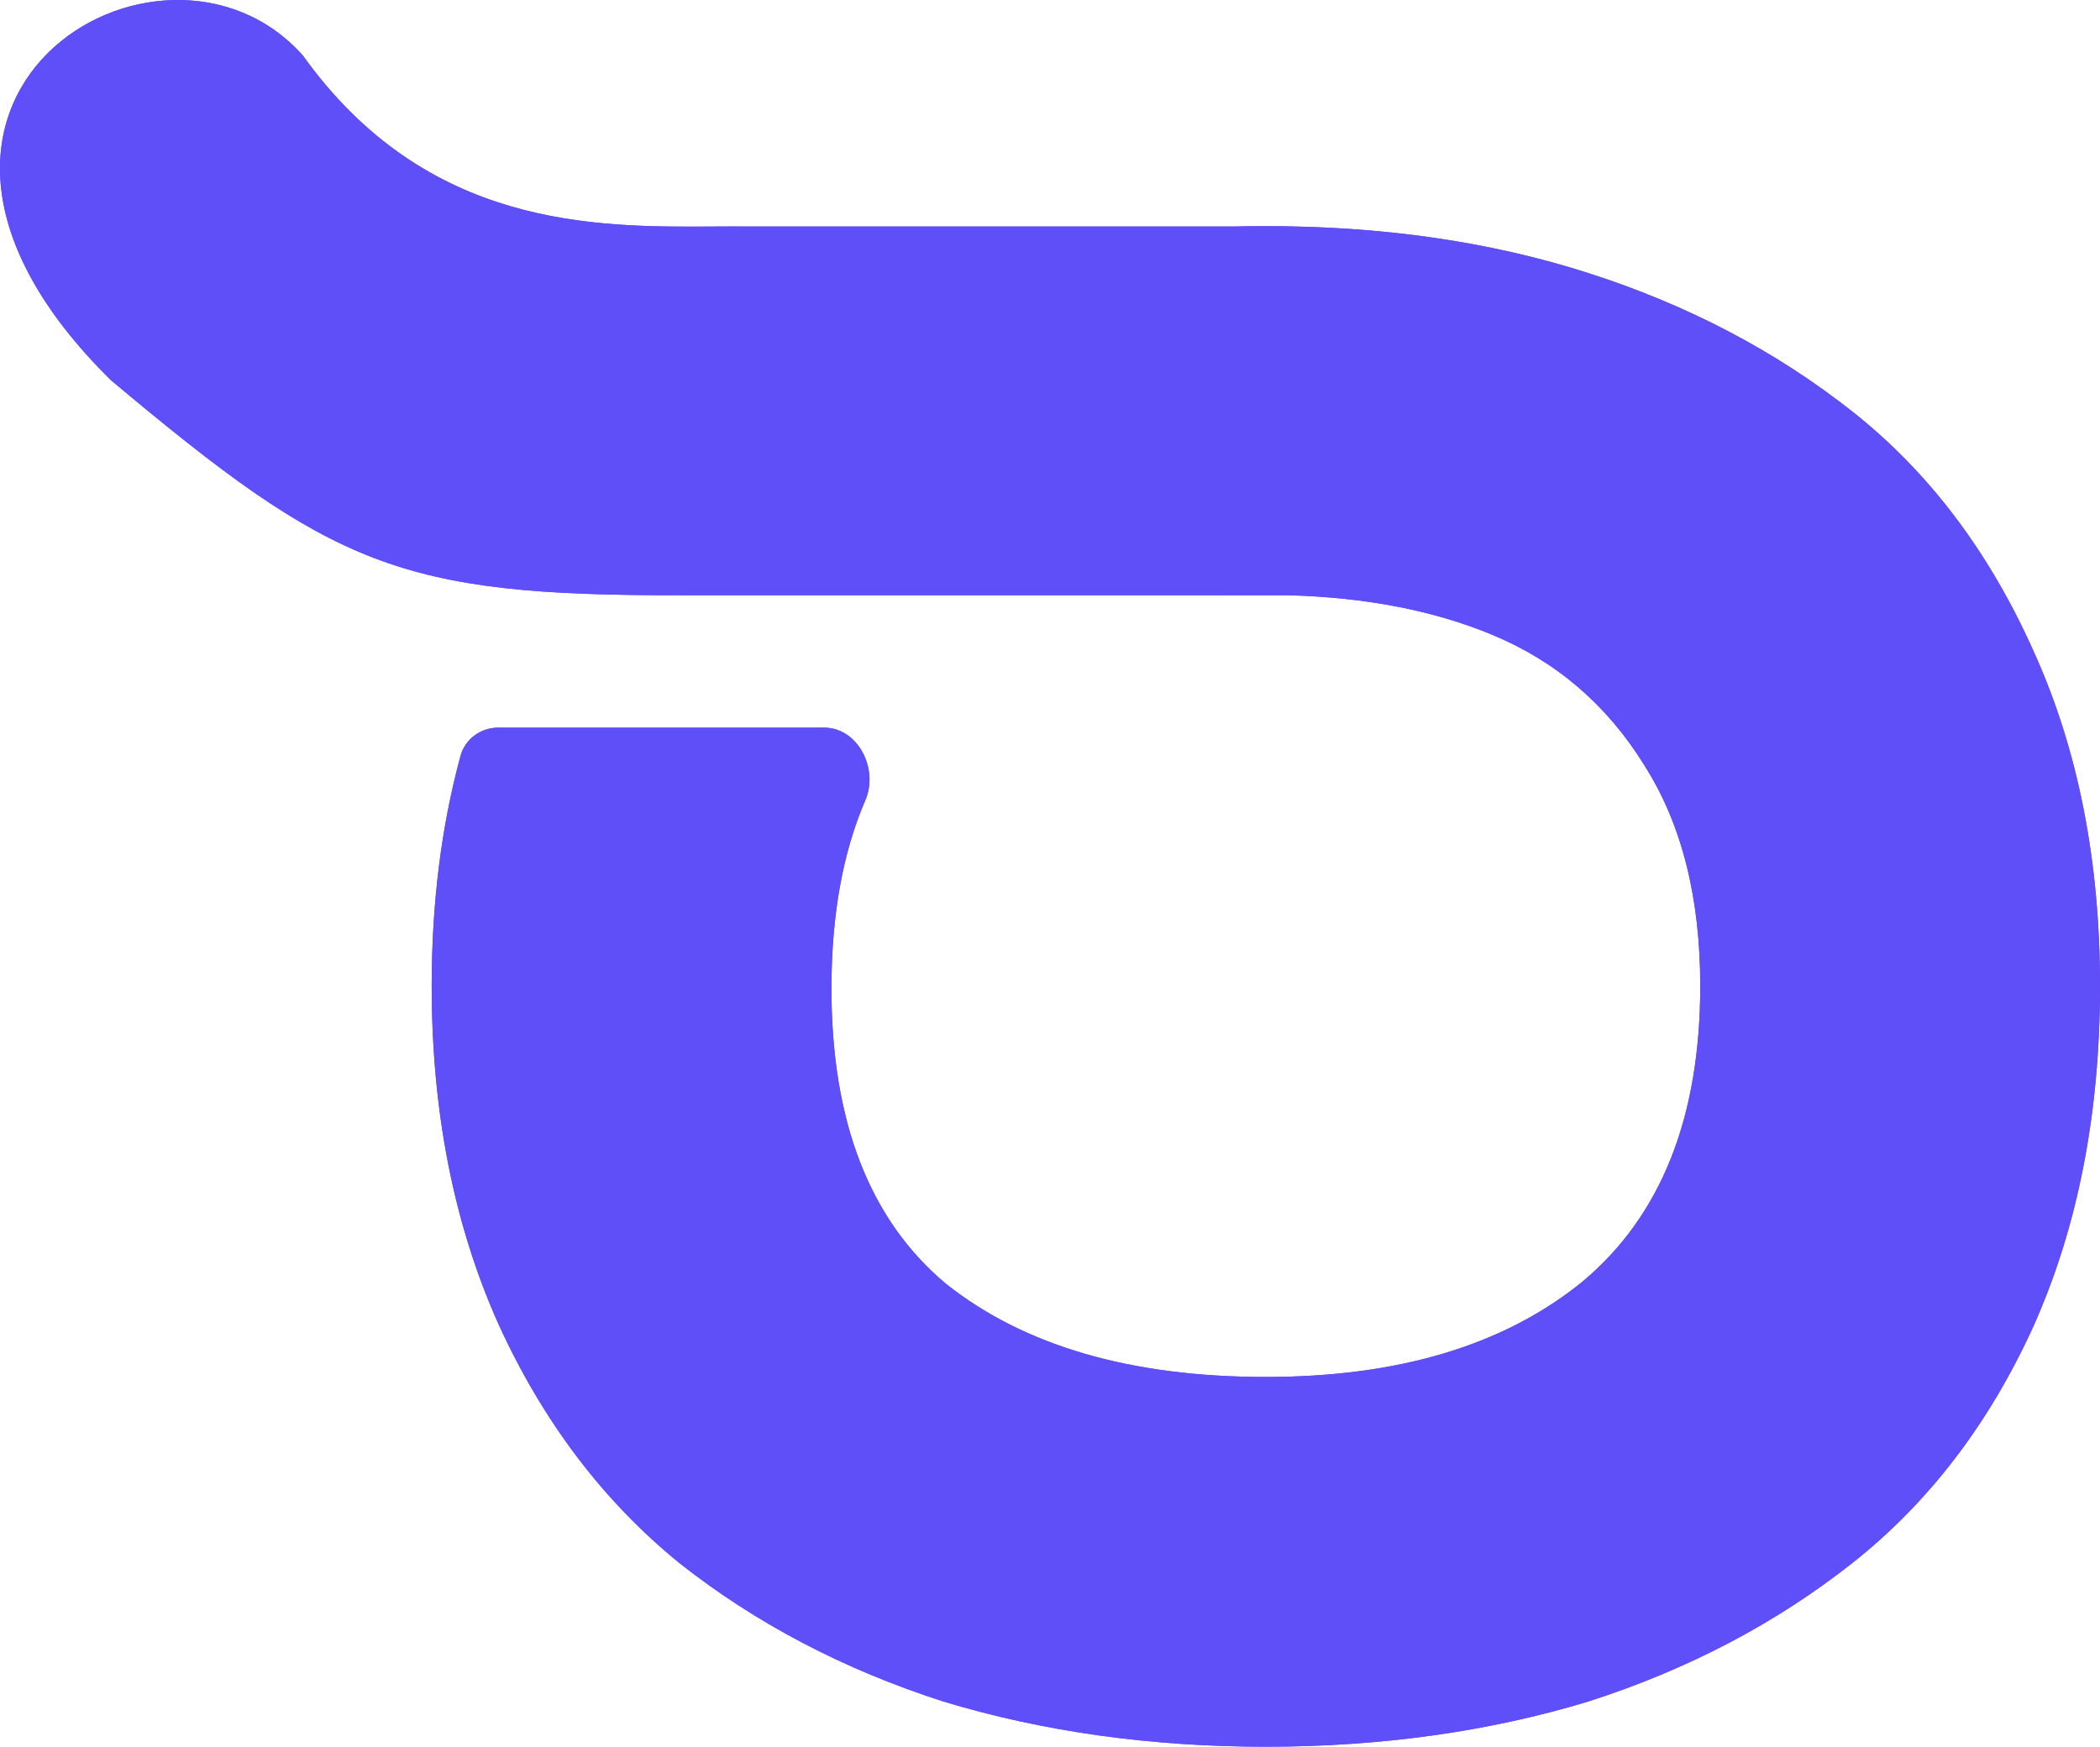
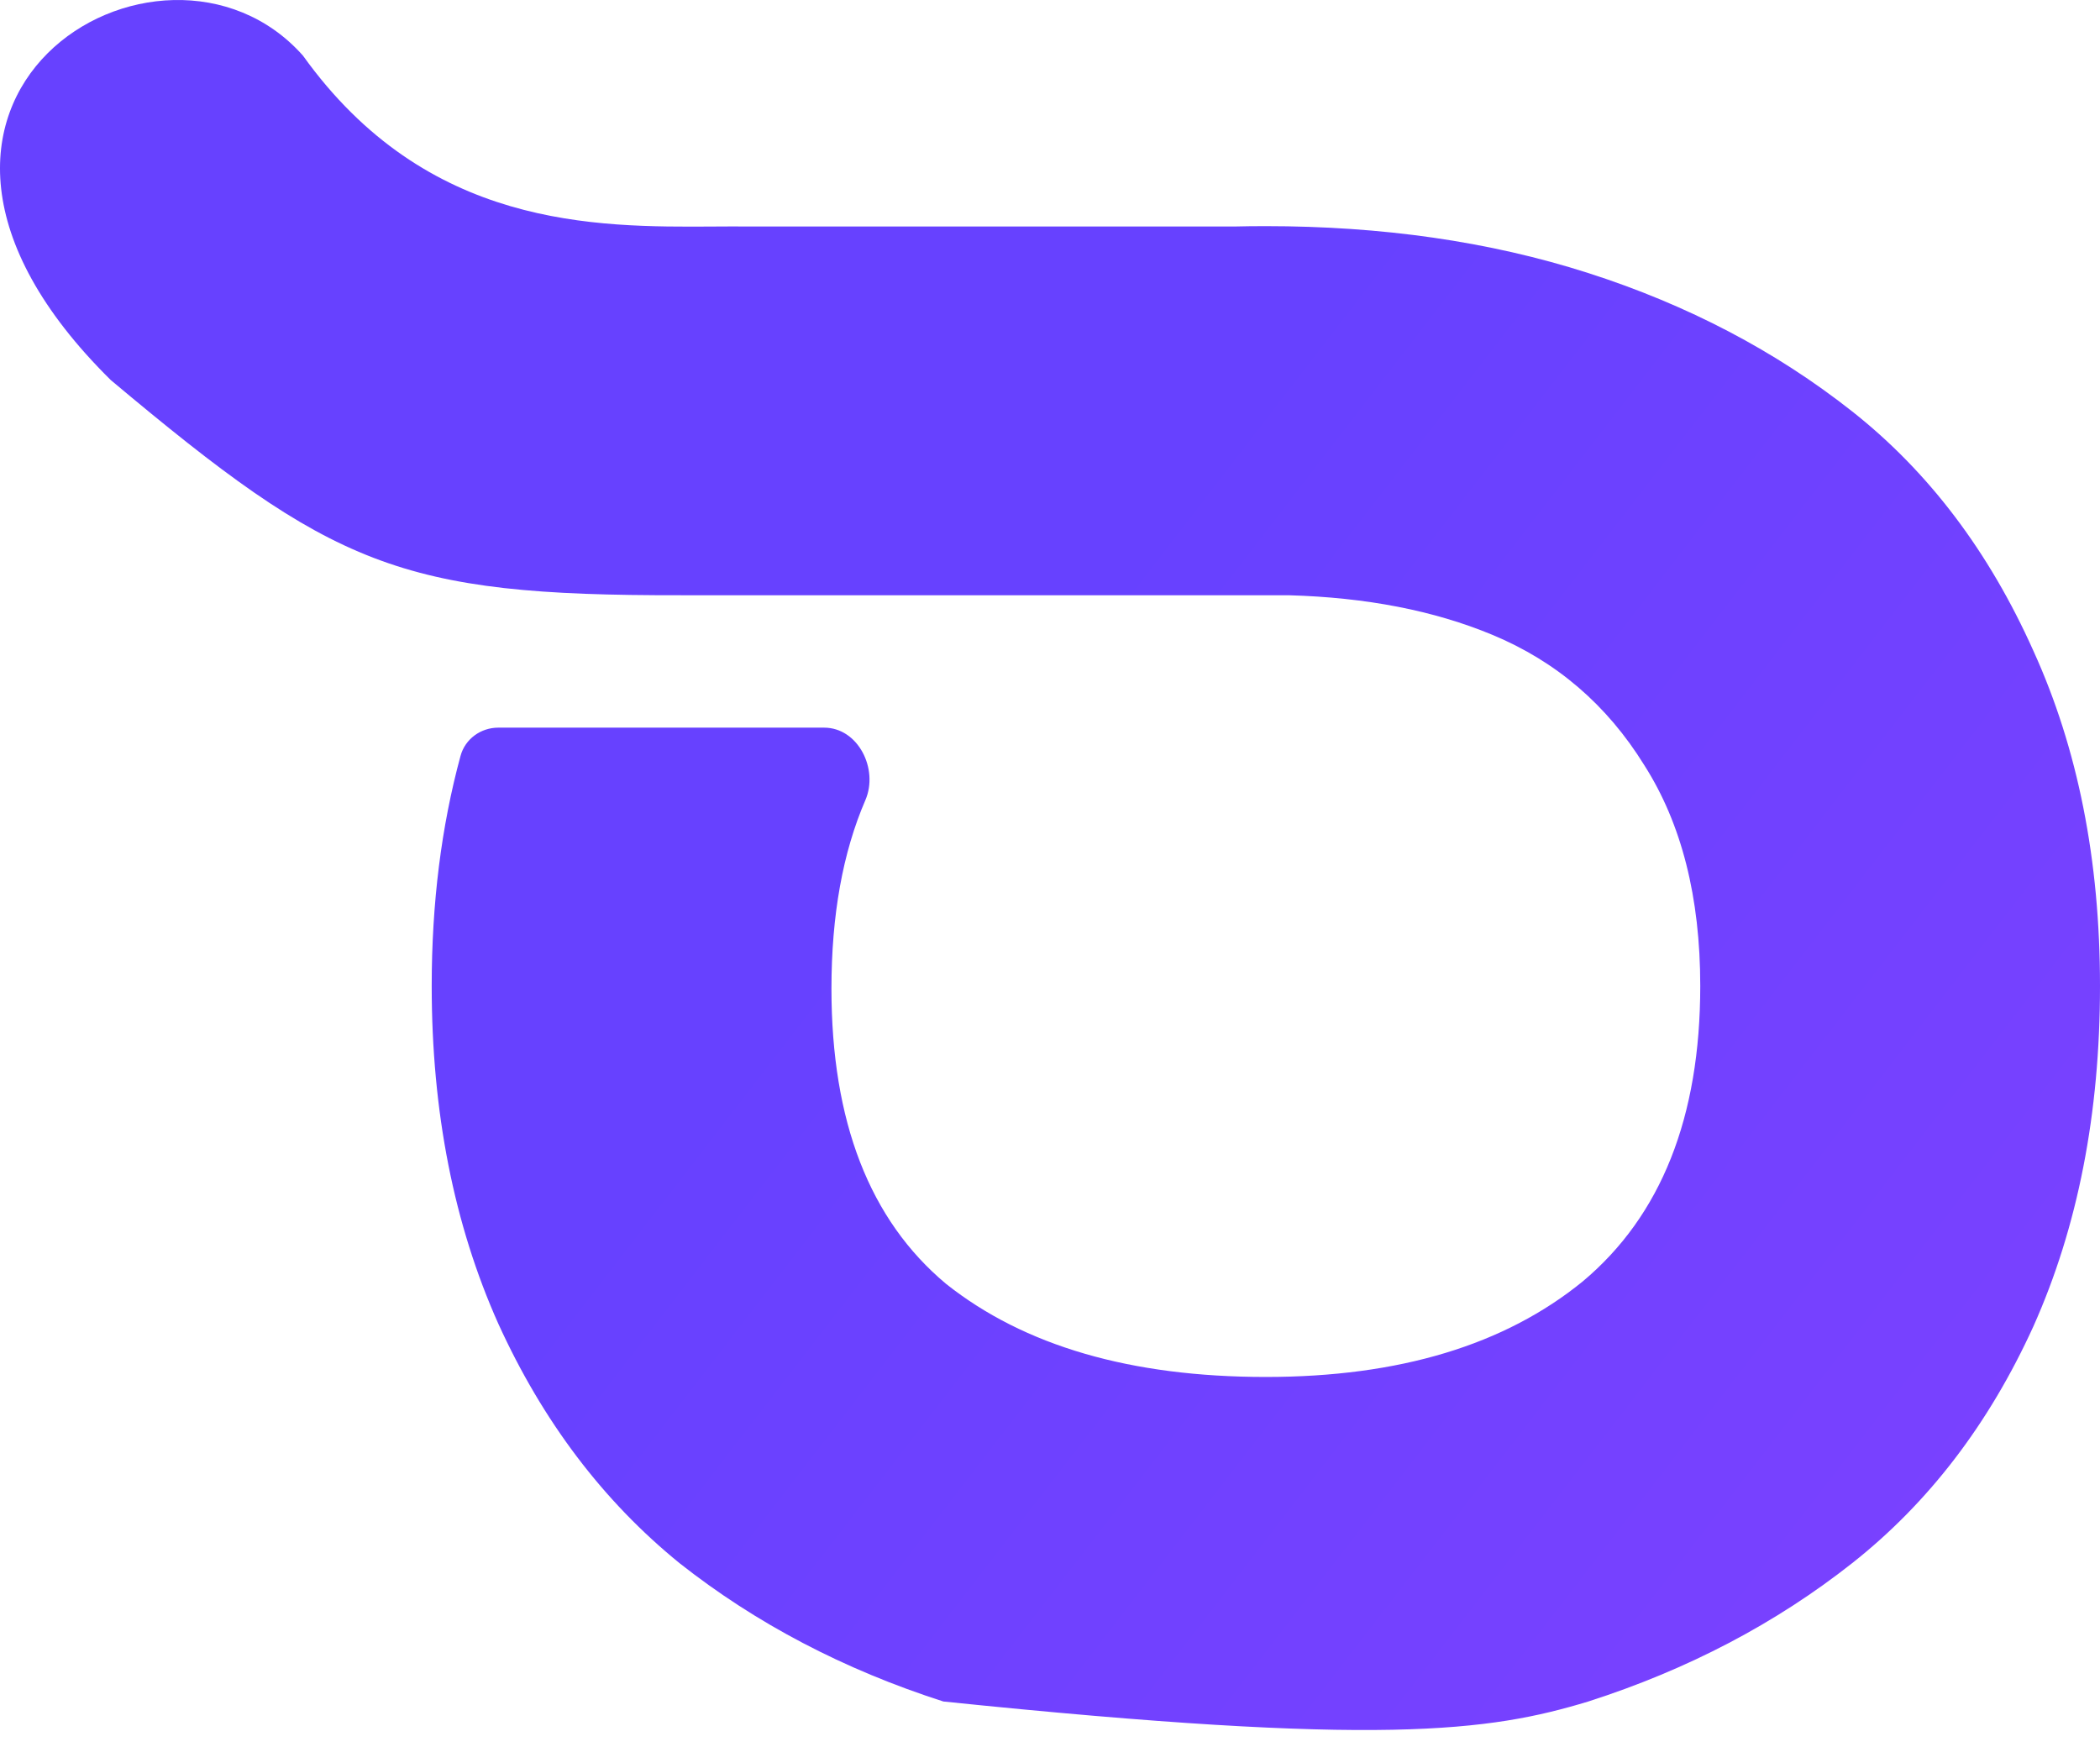
<svg xmlns="http://www.w3.org/2000/svg" width="113" height="94" viewBox="0 0 113 94" fill="none">
-   <path fill-rule="evenodd" clip-rule="evenodd" d="M85.467 14.695C80.113 12.978 74.318 12.17 68.104 12.17C67.534 12.17 66.967 12.176 66.404 12.19H40.344C39.74 12.183 39.102 12.187 38.437 12.191C32 12.232 22.967 12.288 16.302 2.994C8.732 -5.535 -9.329 5.369 5.964 20.456C17.928 30.494 21.47 32.061 36.633 32.033V32.034H69.354C73.519 32.15 77.169 32.86 80.304 34.164C83.746 35.595 86.471 37.933 88.478 41.178C90.486 44.327 91.49 48.288 91.49 53.059C91.49 60.121 89.386 65.418 85.18 68.949C80.973 72.385 75.285 74.102 68.115 74.102C60.849 74.102 55.113 72.432 50.907 69.092C46.796 65.656 44.74 60.36 44.74 53.203C44.74 49.257 45.349 45.876 46.565 43.061C47.289 41.385 46.174 39.159 44.346 39.159H26.813C25.869 39.159 25.028 39.768 24.781 40.678C23.747 44.481 23.23 48.608 23.23 53.059C23.23 59.835 24.425 65.895 26.815 71.239C29.205 76.488 32.455 80.783 36.566 84.123C40.677 87.367 45.409 89.849 50.763 91.567C56.117 93.189 61.901 94 68.115 94C74.329 94 80.113 93.189 85.467 91.567C90.82 89.849 95.553 87.367 99.663 84.123C103.774 80.878 107.025 76.631 109.415 71.382C111.805 66.038 113 59.931 113 53.059C113 46.284 111.805 40.272 109.415 35.023C107.025 29.678 103.774 25.384 99.663 22.139C95.553 18.895 90.82 16.413 85.467 14.695Z" fill="url(#paint0_linear_798_2886)" />
-   <path fill-rule="evenodd" clip-rule="evenodd" d="M85.467 14.695C80.113 12.978 74.318 12.17 68.104 12.17C67.534 12.17 66.967 12.176 66.404 12.19H40.344C39.74 12.183 39.102 12.187 38.437 12.191C32 12.232 22.967 12.288 16.302 2.994C8.732 -5.535 -9.329 5.369 5.964 20.456C17.928 30.494 21.47 32.061 36.633 32.033V32.034H69.354C73.519 32.15 77.169 32.86 80.304 34.164C83.746 35.595 86.471 37.933 88.478 41.178C90.486 44.327 91.49 48.288 91.49 53.059C91.49 60.121 89.386 65.418 85.18 68.949C80.973 72.385 75.285 74.102 68.115 74.102C60.849 74.102 55.113 72.432 50.907 69.092C46.796 65.656 44.74 60.36 44.74 53.203C44.74 49.257 45.349 45.876 46.565 43.061C47.289 41.385 46.174 39.159 44.346 39.159H26.813C25.869 39.159 25.028 39.768 24.781 40.678C23.747 44.481 23.23 48.608 23.23 53.059C23.23 59.835 24.425 65.895 26.815 71.239C29.205 76.488 32.455 80.783 36.566 84.123C40.677 87.367 45.409 89.849 50.763 91.567C56.117 93.189 61.901 94 68.115 94C74.329 94 80.113 93.189 85.467 91.567C90.82 89.849 95.553 87.367 99.663 84.123C103.774 80.878 107.025 76.631 109.415 71.382C111.805 66.038 113 59.931 113 53.059C113 46.284 111.805 40.272 109.415 35.023C107.025 29.678 103.774 25.384 99.663 22.139C95.553 18.895 90.82 16.413 85.467 14.695Z" fill="#5F4FF9" />
+   <path fill-rule="evenodd" clip-rule="evenodd" d="M85.467 14.695C80.113 12.978 74.318 12.17 68.104 12.17C67.534 12.17 66.967 12.176 66.404 12.19H40.344C39.74 12.183 39.102 12.187 38.437 12.191C32 12.232 22.967 12.288 16.302 2.994C8.732 -5.535 -9.329 5.369 5.964 20.456C17.928 30.494 21.47 32.061 36.633 32.033V32.034H69.354C73.519 32.15 77.169 32.86 80.304 34.164C83.746 35.595 86.471 37.933 88.478 41.178C90.486 44.327 91.49 48.288 91.49 53.059C91.49 60.121 89.386 65.418 85.18 68.949C80.973 72.385 75.285 74.102 68.115 74.102C60.849 74.102 55.113 72.432 50.907 69.092C46.796 65.656 44.74 60.36 44.74 53.203C44.74 49.257 45.349 45.876 46.565 43.061C47.289 41.385 46.174 39.159 44.346 39.159H26.813C25.869 39.159 25.028 39.768 24.781 40.678C23.747 44.481 23.23 48.608 23.23 53.059C23.23 59.835 24.425 65.895 26.815 71.239C29.205 76.488 32.455 80.783 36.566 84.123C40.677 87.367 45.409 89.849 50.763 91.567C74.329 94 80.113 93.189 85.467 91.567C90.82 89.849 95.553 87.367 99.663 84.123C103.774 80.878 107.025 76.631 109.415 71.382C111.805 66.038 113 59.931 113 53.059C113 46.284 111.805 40.272 109.415 35.023C107.025 29.678 103.774 25.384 99.663 22.139C95.553 18.895 90.82 16.413 85.467 14.695Z" fill="url(#paint0_linear_798_2886)" />
  <defs>
    <linearGradient id="paint0_linear_798_2886" x1="90.166" y1="-9.067" x2="224.2" y2="94.152" gradientUnits="userSpaceOnUse">
      <stop stop-color="#6741FF" />
      <stop offset="1" stop-color="#9541FF" />
    </linearGradient>
  </defs>
</svg>